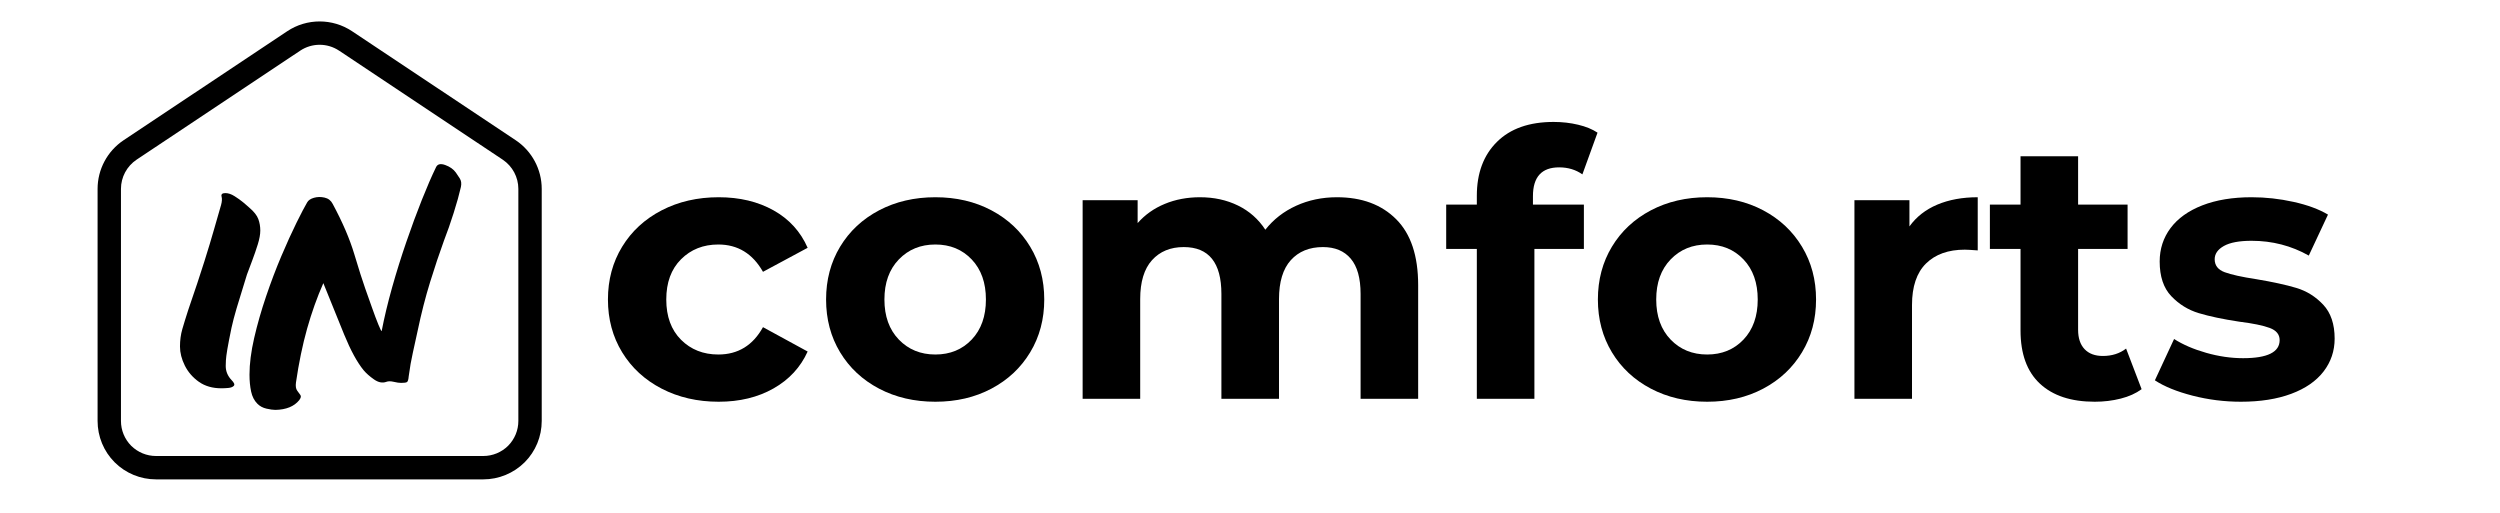
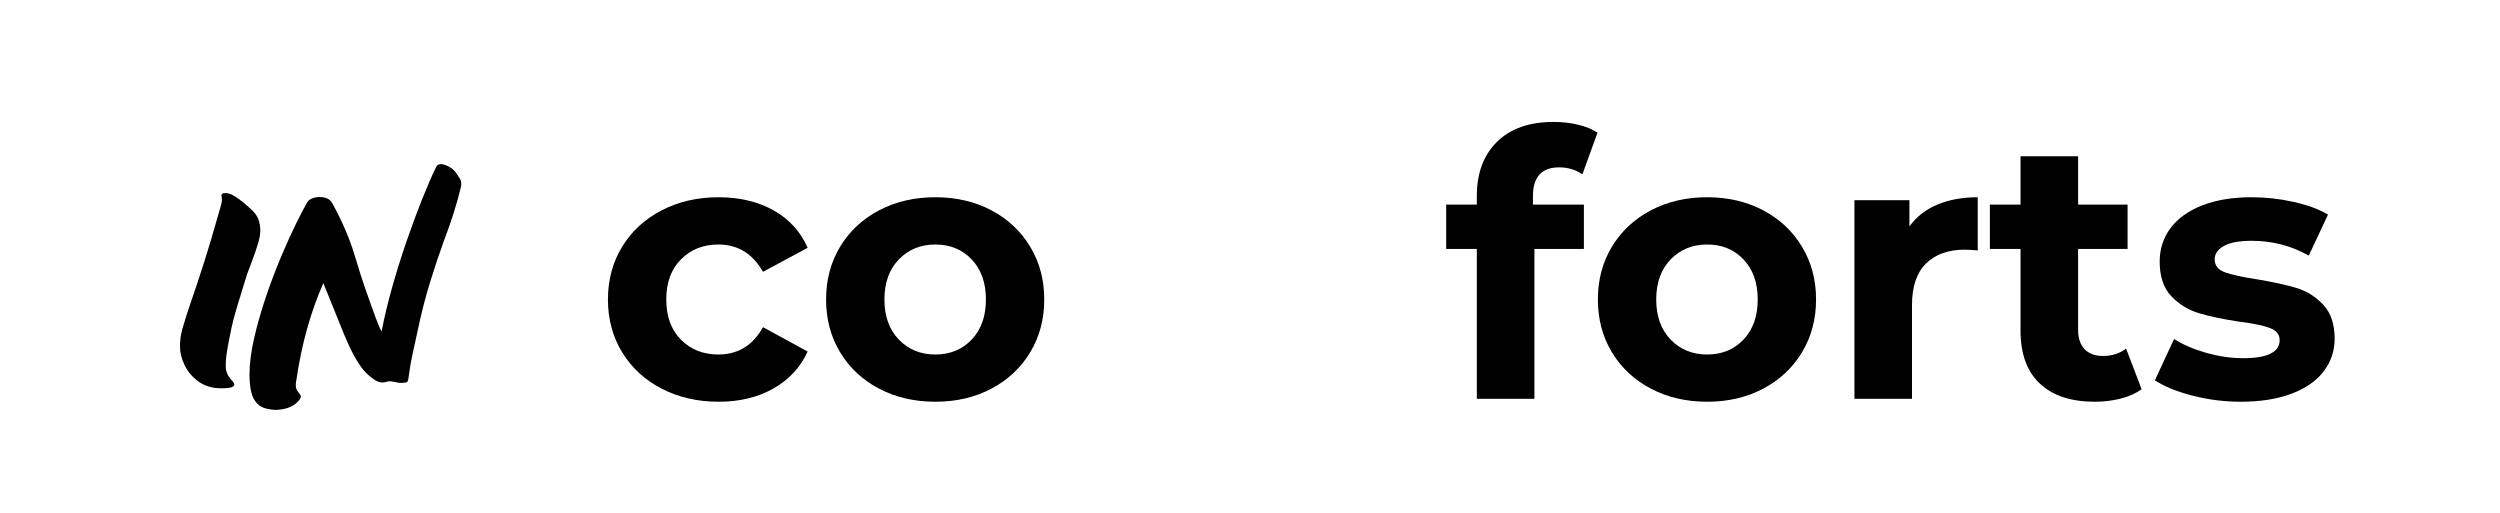
<svg xmlns="http://www.w3.org/2000/svg" width="1642" zoomAndPan="magnify" viewBox="0 0 1231.5 252.75" height="337" preserveAspectRatio="xMidYMid meet" version="1.0">
  <defs>
    <g />
    <clipPath id="e8d626b845">
-       <path d="M 48.07 10 L 266.852 10 L 266.852 237 L 48.07 237 Z M 48.07 10 " clip-rule="nonzero" />
-     </clipPath>
+       </clipPath>
  </defs>
  <g clip-path="url(#e8d626b845)">
    <path fill="#000000" d="M 266.852 93.047 C 266.852 83.422 262.039 74.43 254.035 69.078 C 235.008 56.395 194.211 29.234 173.43 15.383 C 163.758 8.953 151.164 8.953 141.492 15.383 C 120.711 29.234 79.914 56.395 60.887 69.078 C 52.883 74.43 48.07 83.422 48.07 93.047 C 48.07 118.094 48.07 175.203 48.07 207.359 C 48.07 215.004 51.082 222.332 56.48 227.73 C 61.879 233.125 69.211 236.141 76.855 236.141 C 116.711 236.141 198.168 236.141 238.066 236.141 C 245.711 236.141 253 233.125 258.441 227.73 C 263.84 222.332 266.852 215.004 266.852 207.359 C 266.852 175.203 266.852 118.094 266.852 93.047 Z M 255.34 93.047 L 255.34 207.359 C 255.34 211.945 253.539 216.309 250.301 219.59 C 247.016 222.828 242.652 224.625 238.066 224.625 L 76.855 224.625 C 72.27 224.625 67.906 222.828 64.621 219.59 C 61.383 216.309 59.586 211.945 59.586 207.359 C 59.586 175.203 59.586 118.094 59.586 93.047 C 59.586 87.289 62.461 81.895 67.277 78.656 L 147.879 24.961 C 153.684 21.094 161.238 21.094 167.043 24.961 C 187.824 38.812 228.621 65.973 247.645 78.656 C 252.461 81.895 255.34 87.289 255.34 93.047 " fill-opacity="1" fill-rule="evenodd" />
  </g>
  <g fill="#000000" fill-opacity="1">
    <g transform="translate(293.66, 196.442)">
      <g>
        <path d="M 60.359 1.453 C 49.941 1.453 40.578 -0.695 32.266 -5 C 23.961 -9.301 17.477 -15.27 12.812 -22.906 C 8.145 -30.539 5.812 -39.207 5.812 -48.906 C 5.812 -58.602 8.145 -67.27 12.812 -74.906 C 17.477 -82.551 23.961 -88.523 32.266 -92.828 C 40.578 -97.129 49.941 -99.281 60.359 -99.281 C 70.672 -99.281 79.676 -97.129 87.375 -92.828 C 95.07 -88.523 100.676 -82.375 104.188 -74.375 L 82.188 -62.547 C 77.094 -71.516 69.758 -76 60.188 -76 C 52.789 -76 46.664 -73.57 41.812 -68.719 C 36.969 -63.875 34.547 -57.27 34.547 -48.906 C 34.547 -40.539 36.969 -33.93 41.812 -29.078 C 46.664 -24.234 52.789 -21.812 60.188 -21.812 C 69.883 -21.812 77.219 -26.301 82.188 -35.281 L 104.188 -23.281 C 100.676 -15.52 95.07 -9.457 87.375 -5.094 C 79.676 -0.727 70.672 1.453 60.359 1.453 Z M 60.359 1.453 " />
      </g>
    </g>
  </g>
  <g fill="#000000" fill-opacity="1">
    <g transform="translate(401.117, 196.442)">
      <g>
        <path d="M 59.641 1.453 C 49.336 1.453 40.094 -0.695 31.906 -5 C 23.727 -9.301 17.332 -15.27 12.719 -22.906 C 8.113 -30.539 5.812 -39.207 5.812 -48.906 C 5.812 -58.602 8.113 -67.27 12.719 -74.906 C 17.332 -82.551 23.727 -88.523 31.906 -92.828 C 40.094 -97.129 49.336 -99.281 59.641 -99.281 C 69.941 -99.281 79.148 -97.129 87.266 -92.828 C 95.391 -88.523 101.754 -82.551 106.359 -74.906 C 110.973 -67.27 113.281 -58.602 113.281 -48.906 C 113.281 -39.207 110.973 -30.539 106.359 -22.906 C 101.754 -15.27 95.391 -9.301 87.266 -5 C 79.148 -0.695 69.941 1.453 59.641 1.453 Z M 59.641 -21.812 C 66.91 -21.812 72.879 -24.266 77.547 -29.172 C 82.211 -34.086 84.547 -40.664 84.547 -48.906 C 84.547 -57.156 82.211 -63.734 77.547 -68.641 C 72.879 -73.547 66.91 -76 59.641 -76 C 52.367 -76 46.367 -73.547 41.641 -68.641 C 36.91 -63.734 34.547 -57.156 34.547 -48.906 C 34.547 -40.664 36.91 -34.086 41.641 -29.172 C 46.367 -24.266 52.367 -21.812 59.641 -21.812 Z M 59.641 -21.812 " />
      </g>
    </g>
  </g>
  <g fill="#000000" fill-opacity="1">
    <g transform="translate(520.21, 196.442)">
      <g>
-         <path d="M 138.375 -99.281 C 150.613 -99.281 160.336 -95.672 167.547 -88.453 C 174.766 -81.242 178.375 -70.426 178.375 -56 L 178.375 0 L 150.016 0 L 150.016 -51.641 C 150.016 -59.398 148.406 -65.188 145.188 -69 C 141.977 -72.82 137.406 -74.734 131.469 -74.734 C 124.801 -74.734 119.523 -72.582 115.641 -68.281 C 111.766 -63.977 109.828 -57.582 109.828 -49.094 L 109.828 0 L 81.453 0 L 81.453 -51.641 C 81.453 -67.035 75.27 -74.734 62.906 -74.734 C 56.363 -74.734 51.148 -72.582 47.266 -68.281 C 43.391 -63.977 41.453 -57.582 41.453 -49.094 L 41.453 0 L 13.094 0 L 13.094 -97.828 L 40.188 -97.828 L 40.188 -86.547 C 43.82 -90.672 48.273 -93.82 53.547 -96 C 58.816 -98.188 64.602 -99.281 70.906 -99.281 C 77.82 -99.281 84.066 -97.914 89.641 -95.188 C 95.211 -92.457 99.695 -88.488 103.094 -83.281 C 107.094 -88.363 112.156 -92.301 118.281 -95.094 C 124.406 -97.883 131.102 -99.281 138.375 -99.281 Z M 138.375 -99.281 " />
-       </g>
+         </g>
    </g>
  </g>
  <g fill="#000000" fill-opacity="1">
    <g transform="translate(710.941, 196.442)">
      <g>
        <path d="M 44.188 -95.641 L 69.281 -95.641 L 69.281 -73.828 L 44.906 -73.828 L 44.906 0 L 16.547 0 L 16.547 -73.828 L 1.453 -73.828 L 1.453 -95.641 L 16.547 -95.641 L 16.547 -100 C 16.547 -111.156 19.848 -120.004 26.453 -126.547 C 33.055 -133.098 42.359 -136.375 54.359 -136.375 C 58.609 -136.375 62.641 -135.914 66.453 -135 C 70.273 -134.094 73.457 -132.789 76 -131.094 L 68.547 -110.547 C 65.273 -112.848 61.457 -114 57.094 -114 C 48.488 -114 44.188 -109.273 44.188 -99.828 Z M 44.188 -95.641 " />
      </g>
    </g>
  </g>
  <g fill="#000000" fill-opacity="1">
    <g transform="translate(781.307, 196.442)">
      <g>
        <path d="M 59.641 1.453 C 49.336 1.453 40.094 -0.695 31.906 -5 C 23.727 -9.301 17.332 -15.27 12.719 -22.906 C 8.113 -30.539 5.812 -39.207 5.812 -48.906 C 5.812 -58.602 8.113 -67.27 12.719 -74.906 C 17.332 -82.551 23.727 -88.523 31.906 -92.828 C 40.094 -97.129 49.336 -99.281 59.641 -99.281 C 69.941 -99.281 79.148 -97.129 87.266 -92.828 C 95.391 -88.523 101.754 -82.551 106.359 -74.906 C 110.973 -67.27 113.281 -58.602 113.281 -48.906 C 113.281 -39.207 110.973 -30.539 106.359 -22.906 C 101.754 -15.27 95.391 -9.301 87.266 -5 C 79.148 -0.695 69.941 1.453 59.641 1.453 Z M 59.641 -21.812 C 66.91 -21.812 72.879 -24.266 77.547 -29.172 C 82.211 -34.086 84.547 -40.664 84.547 -48.906 C 84.547 -57.156 82.211 -63.734 77.547 -68.641 C 72.879 -73.547 66.91 -76 59.641 -76 C 52.367 -76 46.367 -73.547 41.641 -68.641 C 36.91 -63.734 34.547 -57.156 34.547 -48.906 C 34.547 -40.664 36.91 -34.086 41.641 -29.172 C 46.367 -24.266 52.367 -21.812 59.641 -21.812 Z M 59.641 -21.812 " />
      </g>
    </g>
  </g>
  <g fill="#000000" fill-opacity="1">
    <g transform="translate(900.4, 196.442)">
      <g>
        <path d="M 40.188 -84.906 C 43.582 -89.633 48.156 -93.211 53.906 -95.641 C 59.664 -98.066 66.305 -99.281 73.828 -99.281 L 73.828 -73.094 C 70.672 -73.332 68.547 -73.453 67.453 -73.453 C 59.336 -73.453 52.973 -71.18 48.359 -66.641 C 43.754 -62.098 41.453 -55.281 41.453 -46.188 L 41.453 0 L 13.094 0 L 13.094 -97.828 L 40.188 -97.828 Z M 40.188 -84.906 " />
      </g>
    </g>
  </g>
  <g fill="#000000" fill-opacity="1">
    <g transform="translate(978.766, 196.442)">
      <g>
        <path d="M 76.188 -4.734 C 73.395 -2.672 69.969 -1.125 65.906 -0.094 C 61.852 0.938 57.582 1.453 53.094 1.453 C 41.457 1.453 32.457 -1.516 26.094 -7.453 C 19.727 -13.391 16.547 -22.117 16.547 -33.641 L 16.547 -73.828 L 1.453 -73.828 L 1.453 -95.641 L 16.547 -95.641 L 16.547 -119.469 L 44.906 -119.469 L 44.906 -95.641 L 69.281 -95.641 L 69.281 -73.828 L 44.906 -73.828 L 44.906 -34 C 44.906 -29.875 45.969 -26.691 48.094 -24.453 C 50.219 -22.211 53.219 -21.094 57.094 -21.094 C 61.582 -21.094 65.398 -22.305 68.547 -24.734 Z M 76.188 -4.734 " />
      </g>
    </g>
  </g>
  <g fill="#000000" fill-opacity="1">
    <g transform="translate(1057.858, 196.442)">
      <g>
        <path d="M 46 1.453 C 37.875 1.453 29.93 0.453 22.172 -1.547 C 14.422 -3.547 8.242 -6.062 3.641 -9.094 L 13.094 -29.453 C 17.457 -26.672 22.727 -24.398 28.906 -22.641 C 35.094 -20.879 41.156 -20 47.094 -20 C 59.094 -20 65.094 -22.969 65.094 -28.906 C 65.094 -31.695 63.457 -33.695 60.188 -34.906 C 56.914 -36.125 51.883 -37.156 45.094 -38 C 37.094 -39.219 30.484 -40.613 25.266 -42.188 C 20.055 -43.758 15.539 -46.547 11.719 -50.547 C 7.906 -54.547 6 -60.242 6 -67.641 C 6 -73.816 7.785 -79.301 11.359 -84.094 C 14.941 -88.883 20.156 -92.613 27 -95.281 C 33.852 -97.945 41.945 -99.281 51.281 -99.281 C 58.188 -99.281 65.062 -98.52 71.906 -97 C 78.758 -95.488 84.426 -93.398 88.906 -90.734 L 79.453 -70.547 C 70.848 -75.398 61.457 -77.828 51.281 -77.828 C 45.219 -77.828 40.672 -76.977 37.641 -75.281 C 34.609 -73.582 33.094 -71.398 33.094 -68.734 C 33.094 -65.703 34.727 -63.578 38 -62.359 C 41.27 -61.148 46.484 -60 53.641 -58.906 C 61.641 -57.57 68.18 -56.145 73.266 -54.625 C 78.359 -53.113 82.785 -50.359 86.547 -46.359 C 90.305 -42.359 92.188 -36.785 92.188 -29.641 C 92.188 -23.578 90.367 -18.18 86.734 -13.453 C 83.098 -8.723 77.789 -5.055 70.812 -2.453 C 63.844 0.148 55.57 1.453 46 1.453 Z M 46 1.453 " />
      </g>
    </g>
  </g>
  <g fill="#000000" fill-opacity="1">
    <g transform="translate(84.942, 191.273)">
      <g>
        <path d="M 24.125 0 C 19.75 0 16.051 -1.062 13.031 -3.188 C 10.02 -5.32 7.711 -7.984 6.109 -11.172 C 4.516 -14.367 3.719 -17.504 3.719 -20.578 C 3.719 -23.648 4.102 -26.516 4.875 -29.172 C 5.645 -31.836 6.625 -35.004 7.812 -38.672 C 11.113 -48.254 13.738 -56.148 15.688 -62.359 C 17.645 -68.566 19.242 -73.859 20.484 -78.234 C 21.734 -82.609 22.891 -86.629 23.953 -90.297 C 24.422 -91.953 24.504 -93.344 24.203 -94.469 C 23.91 -95.594 24.535 -96.156 26.078 -96.156 C 27.492 -96.156 29 -95.648 30.594 -94.641 C 32.195 -93.641 33.676 -92.578 35.031 -91.453 C 36.395 -90.328 37.312 -89.531 37.781 -89.062 C 40.145 -87.051 41.648 -85.156 42.297 -83.375 C 42.953 -81.602 43.281 -79.711 43.281 -77.703 C 43.281 -75.805 42.863 -73.523 42.031 -70.859 C 41.207 -68.203 40.289 -65.547 39.281 -62.891 C 38.281 -60.234 37.426 -57.957 36.719 -56.062 C 36.363 -54.758 35.68 -52.539 34.672 -49.406 C 33.672 -46.27 32.641 -42.898 31.578 -39.297 C 30.516 -35.691 29.688 -32.523 29.094 -29.797 C 28.145 -25.191 27.461 -21.676 27.047 -19.25 C 26.641 -16.82 26.406 -15.016 26.344 -13.828 C 26.281 -12.648 26.25 -11.707 26.25 -11 C 26.25 -8.395 27.195 -6.086 29.094 -4.078 C 30.395 -2.773 30.781 -1.828 30.25 -1.234 C 29.719 -0.648 28.828 -0.297 27.578 -0.172 C 26.336 -0.055 25.188 0 24.125 0 Z M 24.125 0 " />
      </g>
    </g>
  </g>
  <g fill="#000000" fill-opacity="1">
    <g transform="translate(119.355, 191.273)">
      <g>
        <path d="M 16.328 10.641 C 15.141 10.641 13.656 10.43 11.875 10.016 C 10.102 9.609 8.629 8.812 7.453 7.625 C 5.91 6.094 4.875 4.082 4.344 1.594 C 3.812 -0.883 3.547 -3.66 3.547 -6.734 C 3.547 -12.055 4.312 -18.055 5.844 -24.734 C 7.383 -31.422 9.336 -38.254 11.703 -45.234 C 14.066 -52.211 16.578 -58.836 19.234 -65.109 C 21.898 -71.379 24.383 -76.848 26.688 -81.516 C 29 -86.191 30.75 -89.535 31.938 -91.547 C 32.52 -92.609 33.641 -93.375 35.297 -93.844 C 36.953 -94.32 38.695 -94.352 40.531 -93.938 C 42.363 -93.52 43.695 -92.484 44.531 -90.828 C 49.375 -81.836 52.922 -73.586 55.172 -66.078 C 57.422 -58.566 59.195 -52.977 60.5 -49.312 C 61.562 -46.363 62.68 -43.203 63.859 -39.828 C 65.047 -36.453 66.113 -33.613 67.062 -31.312 C 68.008 -29.008 68.539 -27.973 68.656 -28.203 C 69.957 -34.941 71.672 -42.098 73.797 -49.672 C 75.93 -57.242 78.27 -64.723 80.812 -72.109 C 83.352 -79.504 85.895 -86.395 88.438 -92.781 C 90.977 -99.164 93.312 -104.547 95.438 -108.922 C 96.156 -110.461 97.664 -110.816 99.969 -109.984 C 102.27 -109.16 104.016 -107.922 105.203 -106.266 C 105.797 -105.441 106.445 -104.469 107.156 -103.344 C 107.863 -102.219 108.039 -100.828 107.688 -99.172 C 106.852 -95.504 105.664 -91.242 104.125 -86.391 C 102.594 -81.547 101 -76.992 99.344 -72.734 C 97.102 -66.586 94.828 -59.785 92.516 -52.328 C 90.211 -44.879 88.172 -36.898 86.391 -28.391 C 85.566 -24.484 84.77 -20.844 84 -17.469 C 83.227 -14.102 82.551 -10.234 81.969 -5.859 C 81.844 -4.316 81.57 -3.395 81.156 -3.094 C 80.75 -2.801 79.773 -2.656 78.234 -2.656 C 77.285 -2.656 76.07 -2.832 74.594 -3.188 C 73.113 -3.539 71.906 -3.539 70.969 -3.188 C 69.07 -2.477 67.055 -2.863 64.922 -4.344 C 62.797 -5.82 61.082 -7.332 59.781 -8.875 C 56.594 -12.77 53.398 -18.617 50.203 -26.422 C 47.016 -34.234 43.586 -42.691 39.922 -51.797 C 36.836 -44.816 34.172 -37.336 31.922 -29.359 C 29.68 -21.379 27.852 -12.539 26.438 -2.844 C 26.195 -1.062 26.398 0.27 27.047 1.156 C 27.703 2.039 28.234 2.773 28.641 3.359 C 29.055 3.953 28.852 4.785 28.031 5.859 C 25.539 8.93 21.641 10.523 16.328 10.641 Z M 16.328 10.641 " />
      </g>
    </g>
  </g>
</svg>